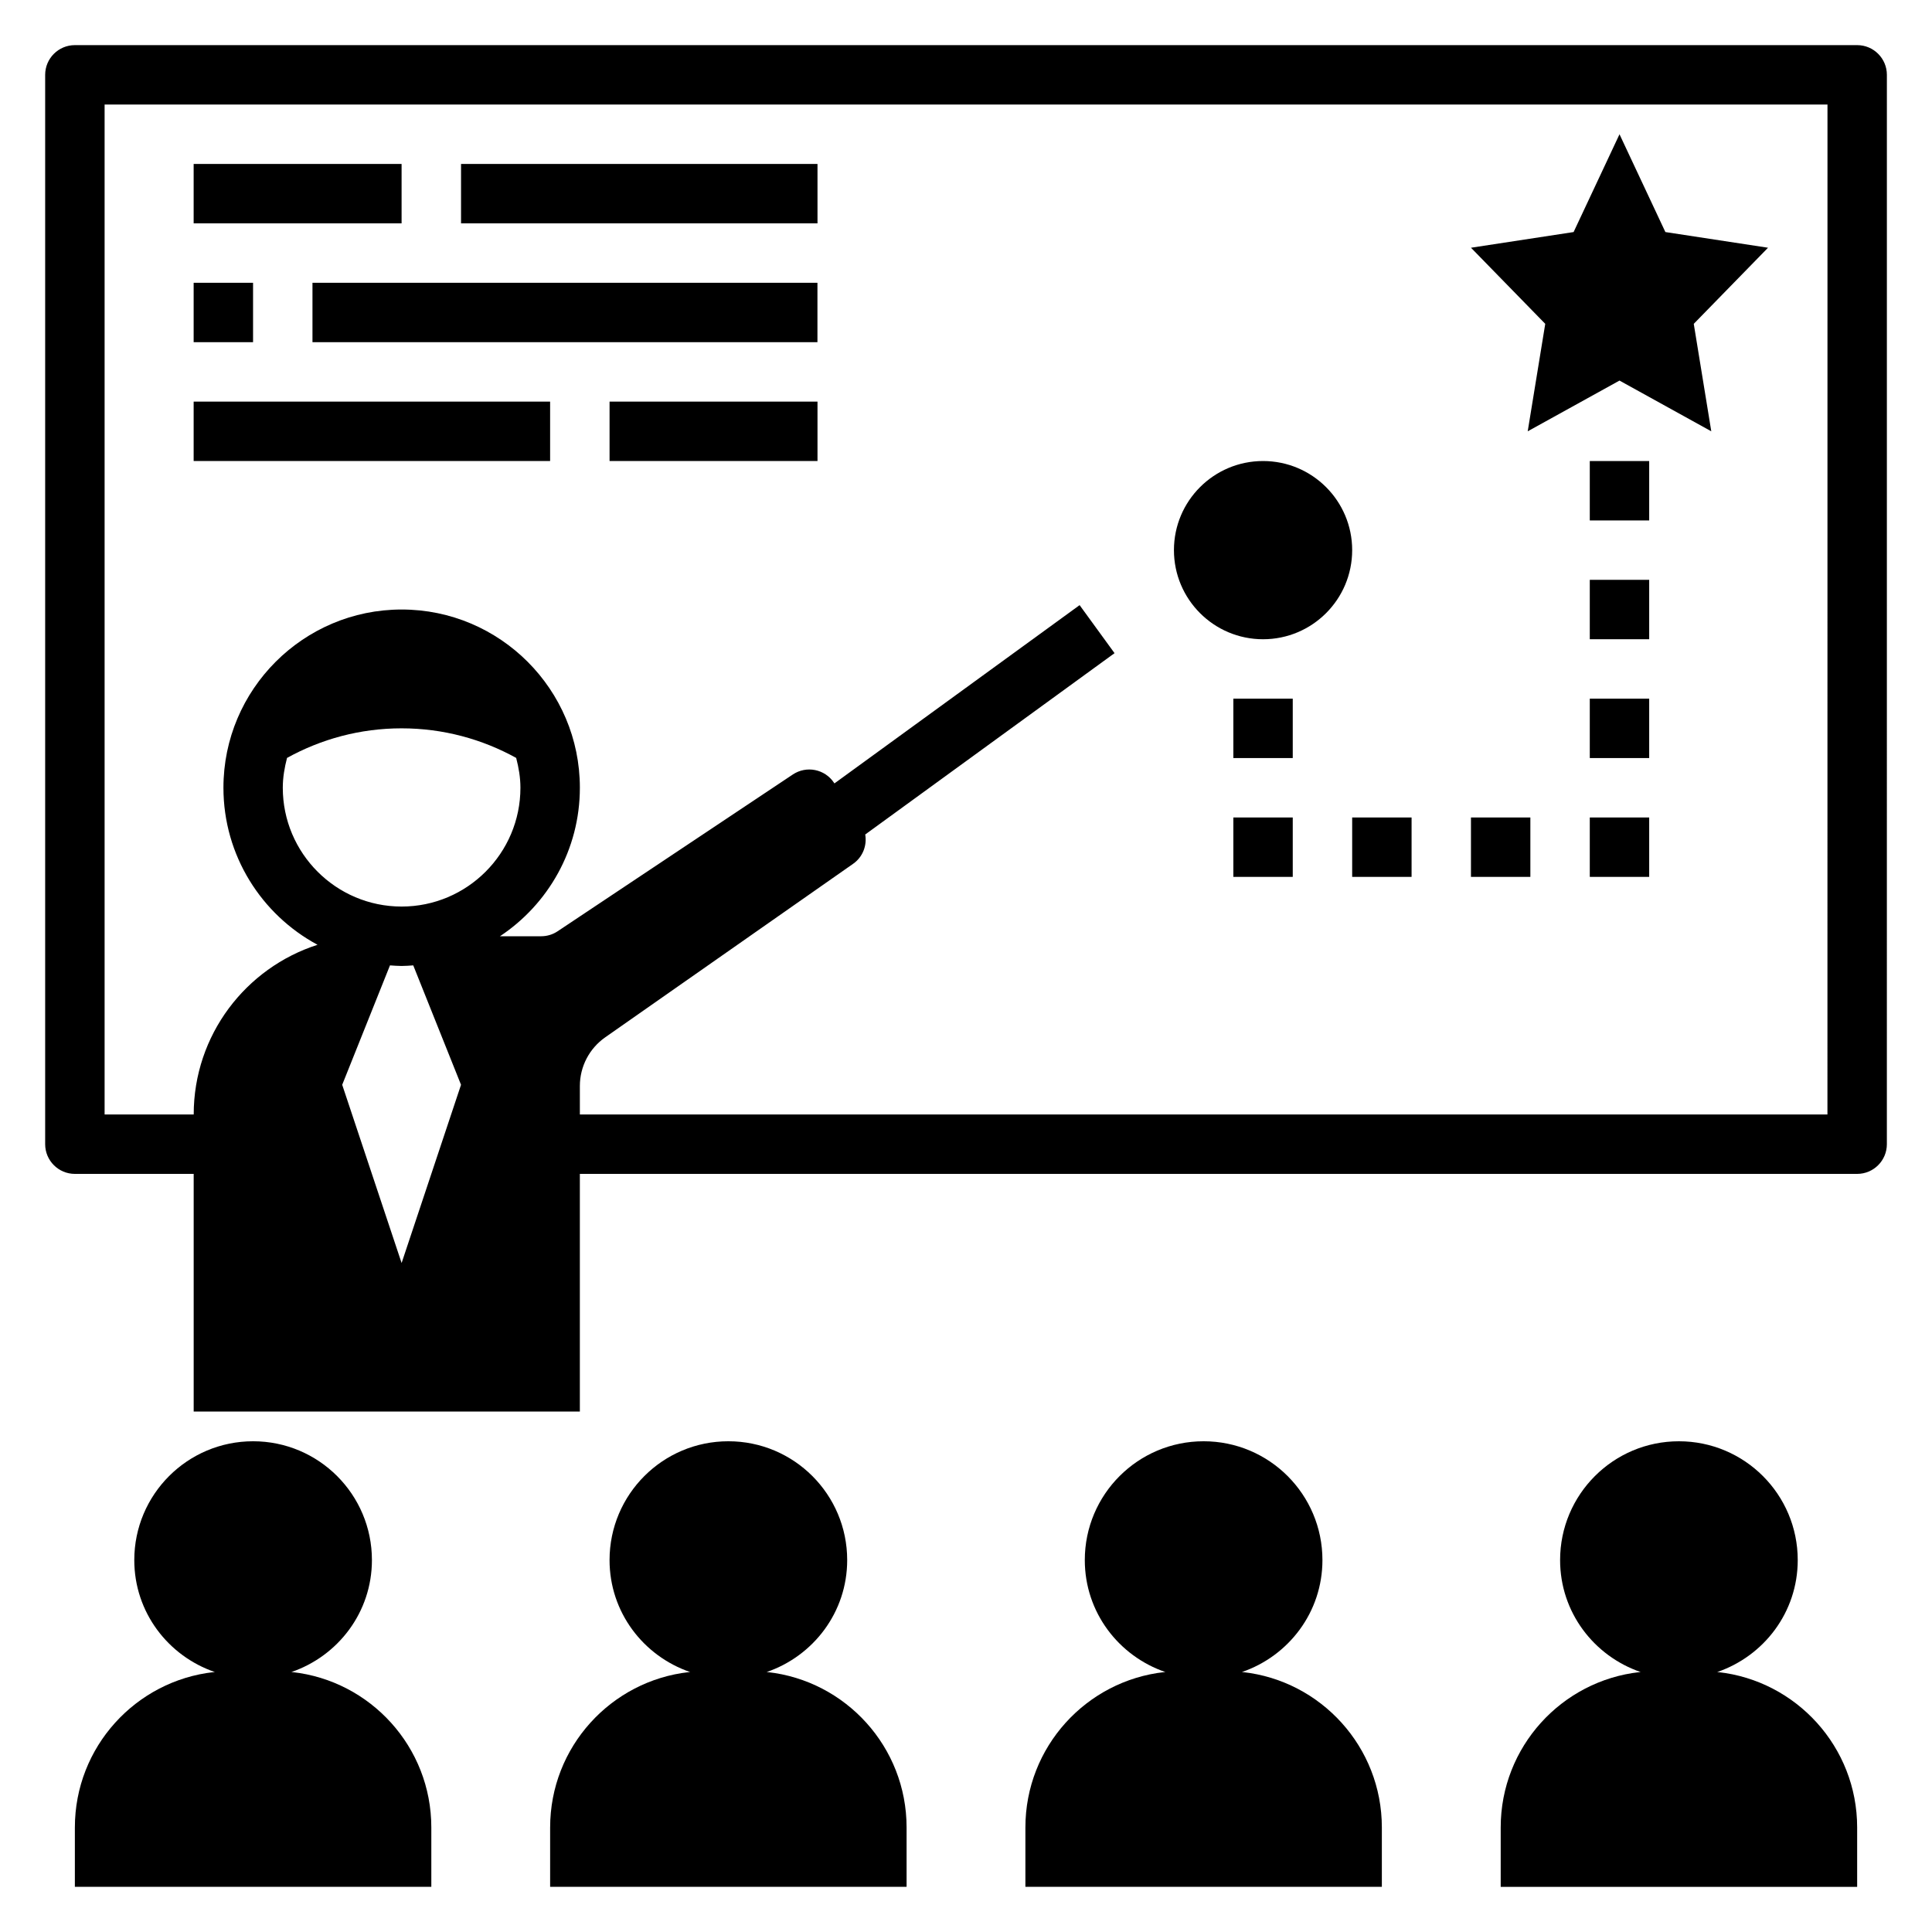
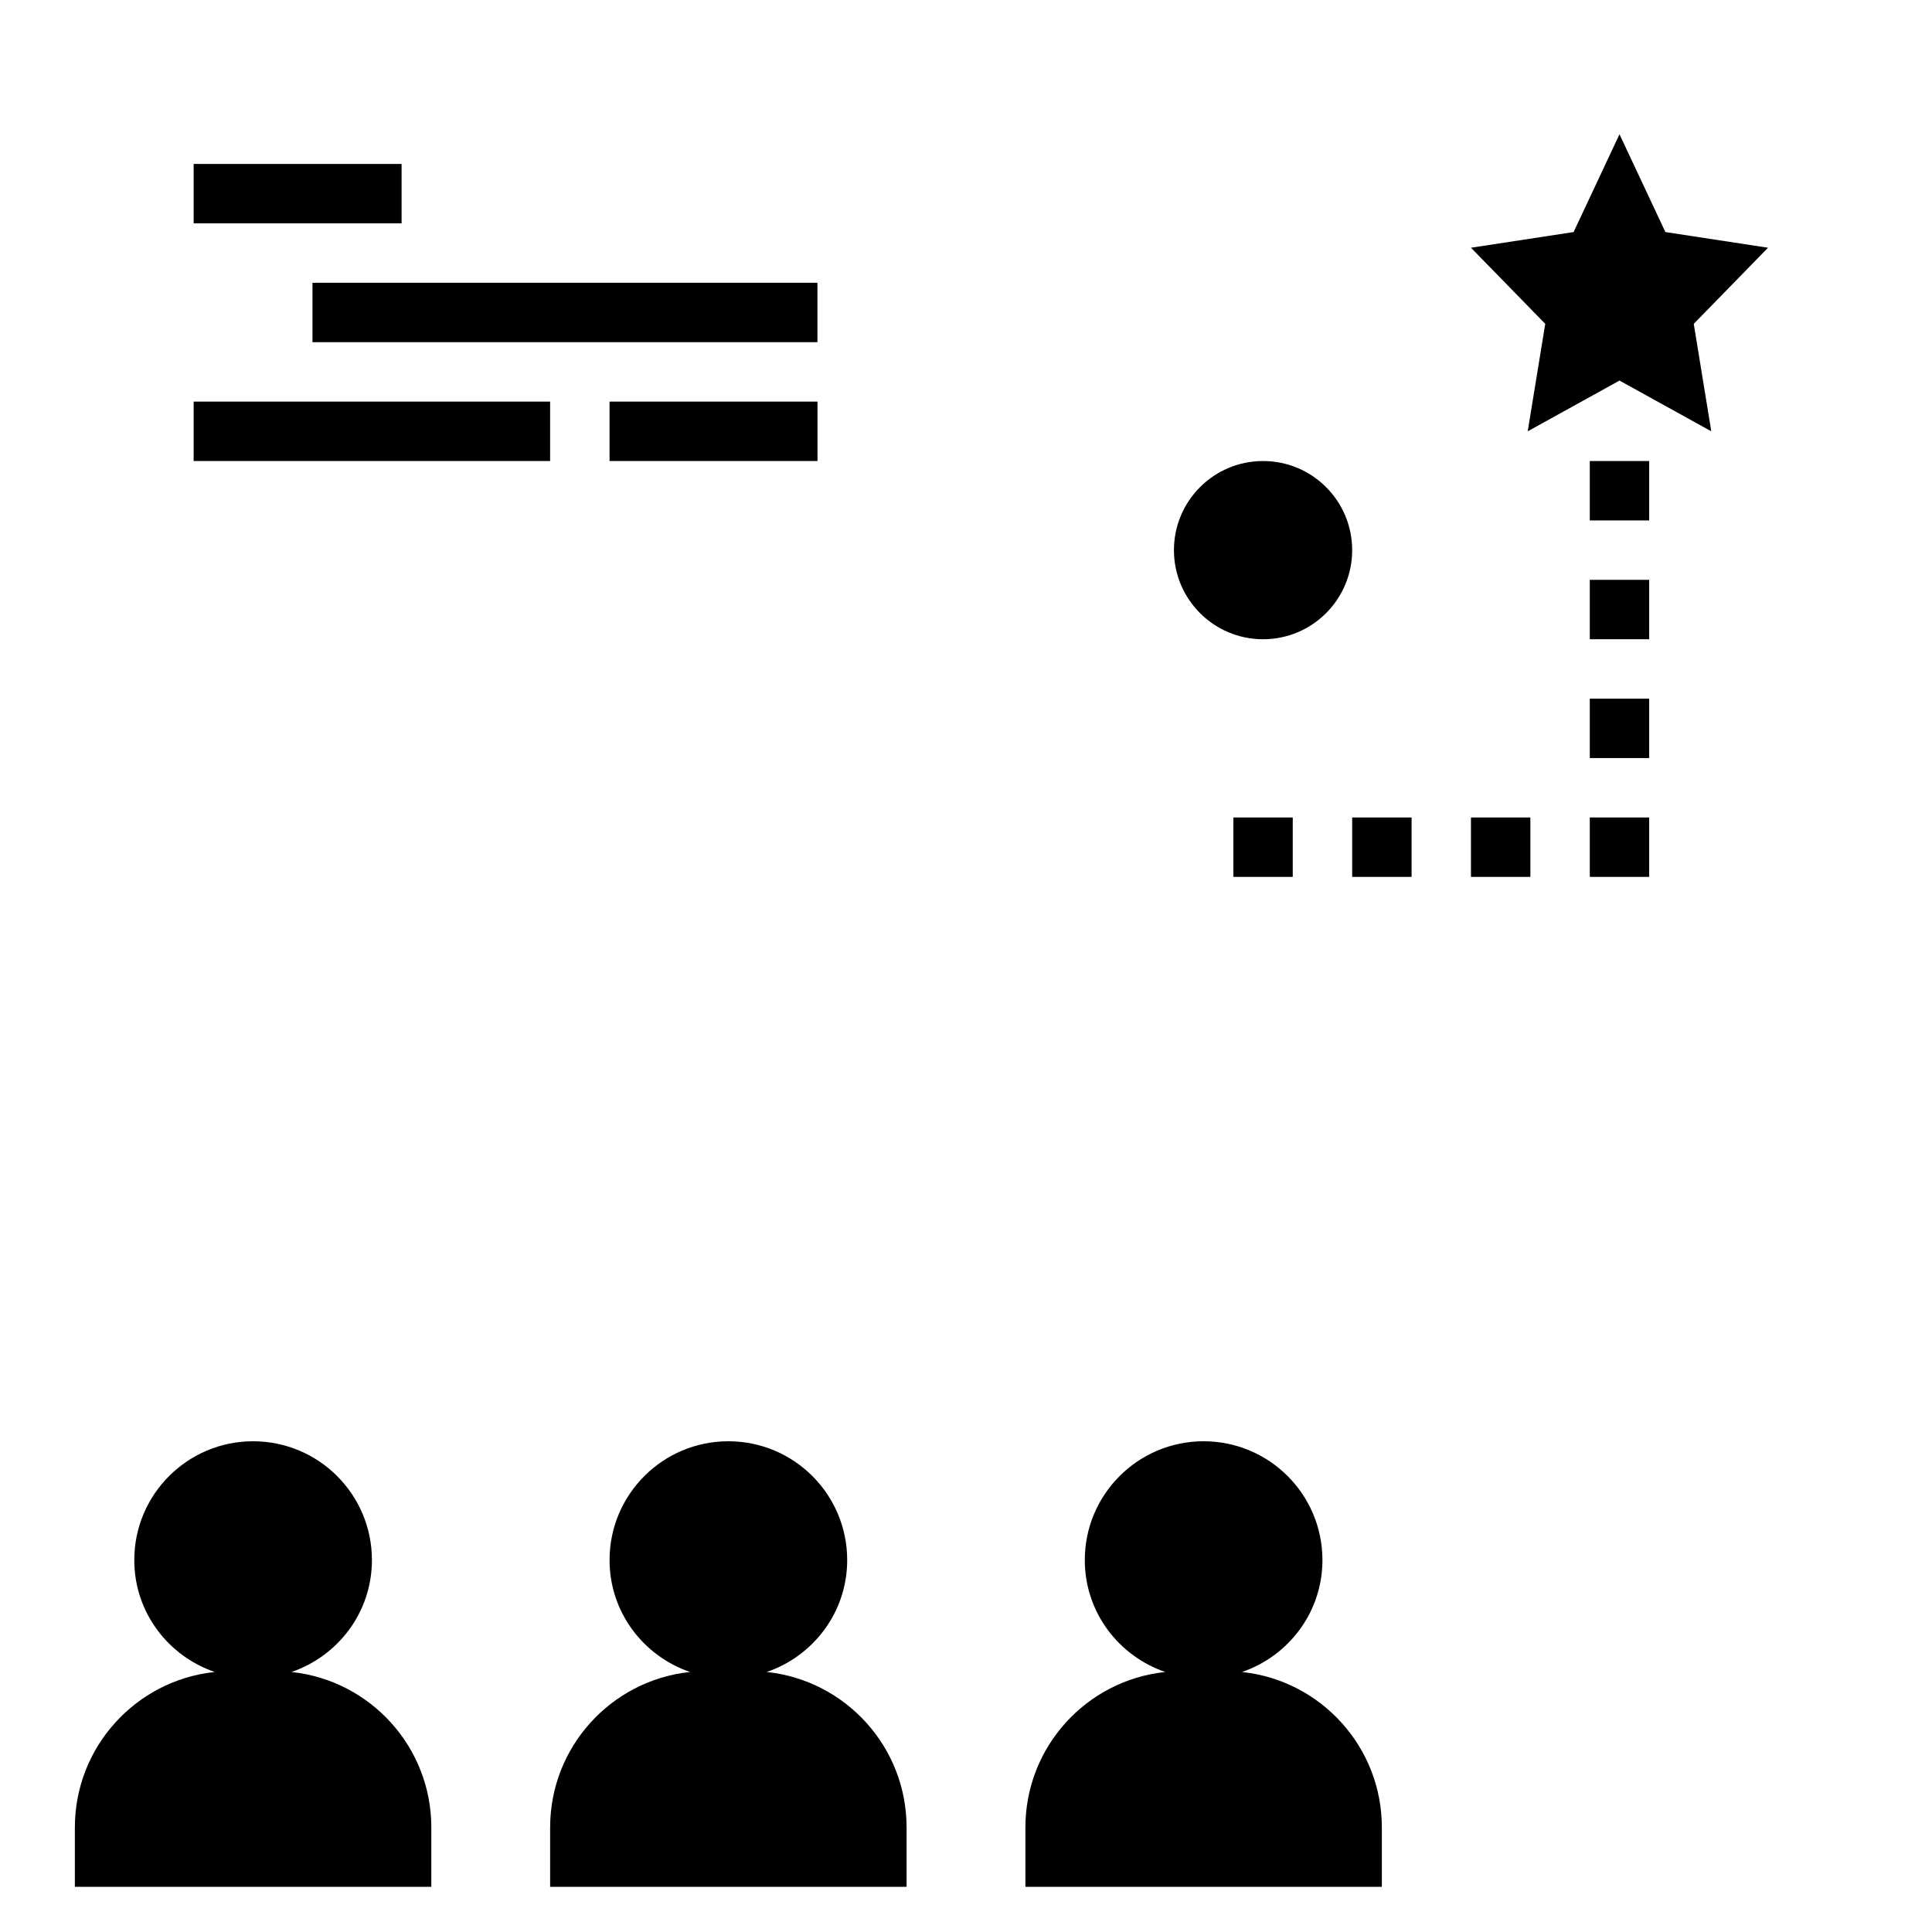
<svg xmlns="http://www.w3.org/2000/svg" fill="#000000" width="800px" height="800px" version="1.1" viewBox="144 144 512 512">
  <g>
    <path d="m163.84 628.29v15.742h94.465v-15.742c0-21.332-16.137-38.887-36.84-41.172h-0.277c12.398-4.234 21.375-15.848 21.375-29.68 0-17.391-14.098-31.488-31.488-31.488-17.391 0-31.488 14.098-31.488 31.488 0 13.832 8.973 25.441 21.371 29.676l-0.273 0.004c-20.703 2.281-36.844 19.836-36.844 41.172z" />
    <path d="m289.79 628.29v15.742h94.465v-15.742c0-21.332-16.137-38.887-36.84-41.172h-0.277c12.398-4.234 21.375-15.848 21.375-29.68 0-17.391-14.098-31.488-31.488-31.488-17.391 0-31.488 14.098-31.488 31.488 0 13.832 8.973 25.441 21.371 29.676l-0.273 0.004c-20.703 2.281-36.844 19.836-36.844 41.172z" />
    <path d="m415.74 628.29v15.742h94.465v-15.742c0-21.332-16.137-38.887-36.84-41.172h-0.277c12.398-4.234 21.371-15.848 21.371-29.68 0-17.391-14.098-31.488-31.488-31.488s-31.488 14.098-31.488 31.488c0 13.832 8.973 25.441 21.371 29.676l-0.273 0.004c-20.703 2.281-36.84 19.836-36.84 41.172z" />
-     <path d="m599.32 587.12h-0.277c12.402-4.234 21.375-15.848 21.375-29.68 0-17.391-14.098-31.488-31.488-31.488s-31.488 14.098-31.488 31.488c0 13.832 8.973 25.441 21.371 29.676l-0.273 0.004c-20.703 2.281-36.84 19.836-36.84 41.172v15.742h94.465v-15.742c0-21.336-16.137-38.891-36.844-41.172z" />
-     <path d="m636.16 155.96h-472.32c-4.344 0-7.871 3.527-7.871 7.871v283.39c0 4.344 3.527 7.871 7.871 7.871h31.488v62.977h102.34v-62.977h338.5c4.344 0 7.871-3.527 7.871-7.871l0.004-283.39c0-4.344-3.527-7.871-7.871-7.871zm-385.73 322.75-15.742-47.23 12.66-31.645c1.02 0.066 2.043 0.156 3.082 0.156 1.039 0 2.062-0.086 3.086-0.156l12.66 31.645zm0-94.465c-17.367 0-31.488-14.121-31.488-31.488 0-2.746 0.465-5.359 1.125-7.902 9.008-4.977 19.336-7.84 30.363-7.84 11.027 0 21.355 2.867 30.363 7.84 0.66 2.543 1.125 5.156 1.125 7.902 0 17.367-14.121 31.488-31.488 31.488zm377.86 55.105h-330.62v-7.551c0-5.141 2.504-9.949 6.715-12.895l65.699-45.988c2.574-1.801 3.707-4.863 3.211-7.769l66.07-48.051-9.258-12.73-64.977 47.246-0.117-0.18c-2.41-3.621-7.297-4.598-10.918-2.18l-62.316 41.539c-1.289 0.867-2.809 1.324-4.367 1.324h-10.918c12.754-8.469 21.176-22.938 21.176-39.359 0-26.047-21.184-47.23-47.23-47.23s-47.23 21.184-47.23 47.23c0 17.988 10.109 33.645 24.938 41.621-19.031 6.102-32.816 23.922-32.816 44.973h-23.613v-267.65h456.58z" />
    <path d="m548.86 258.3 24.324-13.445 24.324 13.445-4.644-28.48 19.68-20.168-27.199-4.156-12.16-25.914-12.164 25.914-27.195 4.156 19.68 20.168z" />
    <path d="m502.34 289.79c0 13.043-10.574 23.617-23.617 23.617s-23.617-10.574-23.617-23.617c0-13.043 10.574-23.613 23.617-23.613s23.617 10.57 23.617 23.613" />
    <path d="m195.32 187.45h55.105v15.742h-55.105z" />
-     <path d="m266.18 187.45h94.465v15.742h-94.465z" />
-     <path d="m195.32 218.94h15.742v15.742h-15.742z" />
    <path d="m195.32 250.43h94.465v15.742h-94.465z" />
    <path d="m226.81 218.94h133.82v15.742h-133.82z" />
    <path d="m305.54 250.43h55.105v15.742h-55.105z" />
    <path d="m565.31 329.15h15.742v15.742h-15.742z" />
    <path d="m565.31 360.64h15.742v15.742h-15.742z" />
    <path d="m565.31 266.18h15.742v15.742h-15.742z" />
    <path d="m565.31 297.66h15.742v15.742h-15.742z" />
    <path d="m533.82 360.64h15.742v15.742h-15.742z" />
    <path d="m502.34 360.64h15.742v15.742h-15.742z" />
-     <path d="m470.85 329.15h15.742v15.742h-15.742z" />
    <path d="m470.85 360.64h15.742v15.742h-15.742z" />
  </g>
</svg>